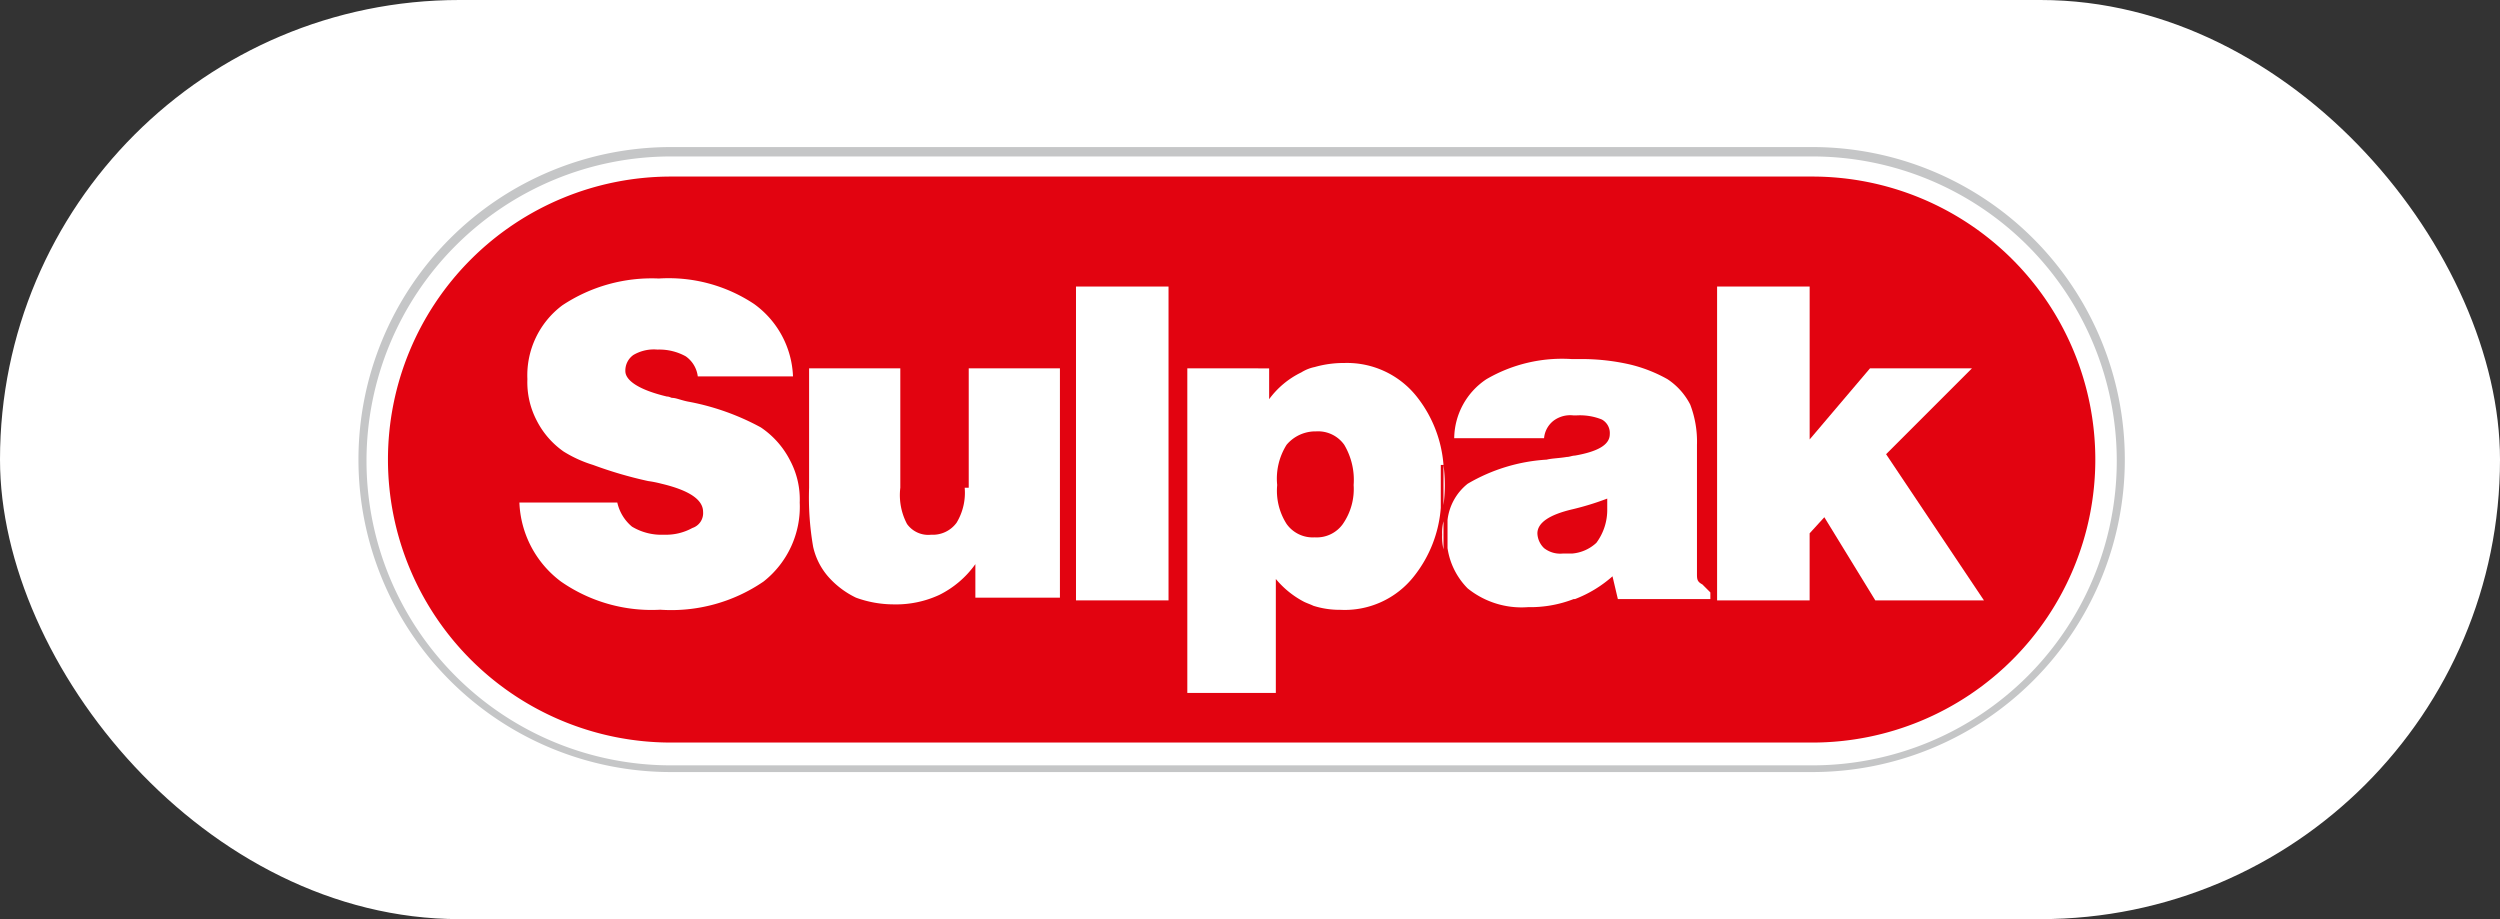
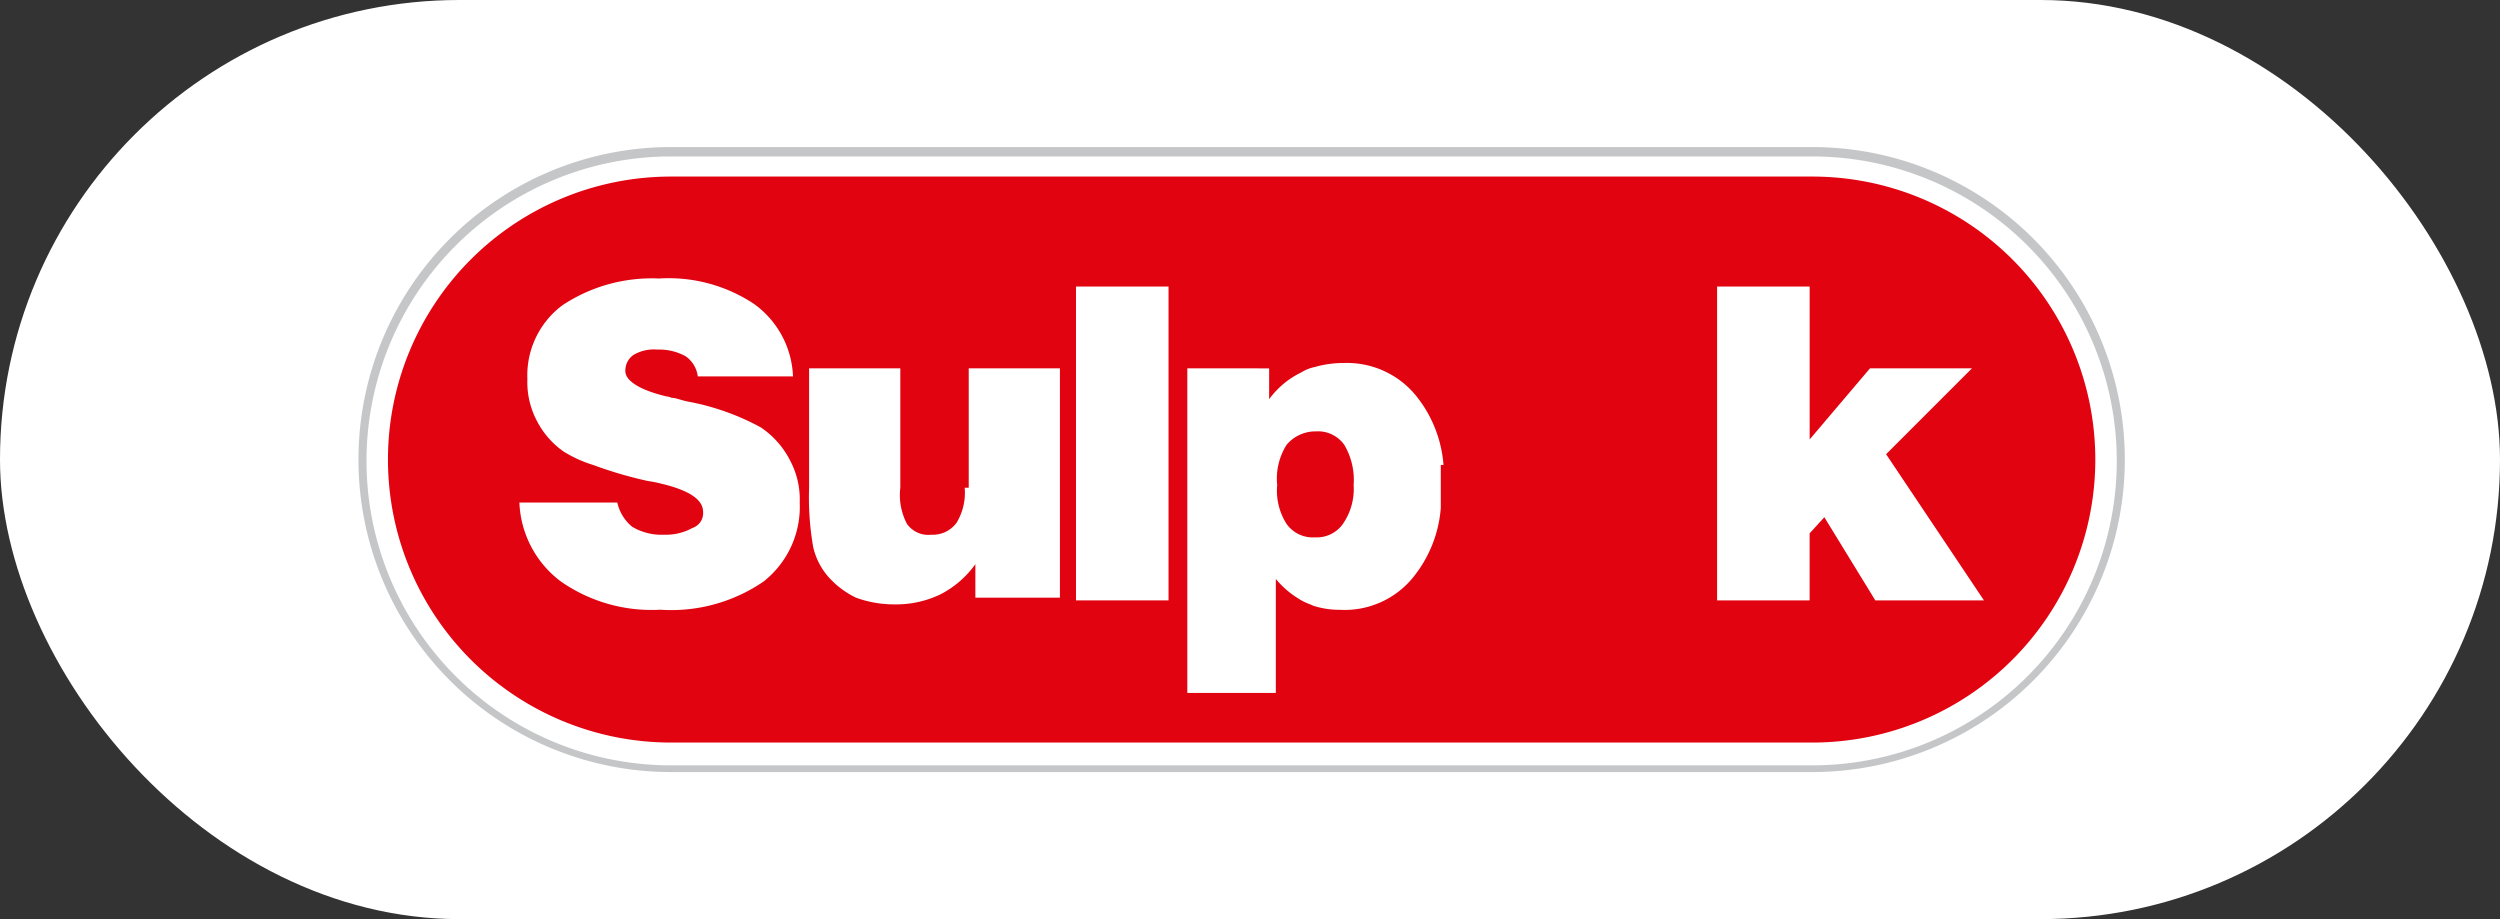
<svg xmlns="http://www.w3.org/2000/svg" width="136" height="50" viewBox="0 0 136 50">
  <rect x="0" y="0" width="136" height="50" fill="#333333" stroke="none" />
  <g id="sulpak" transform="translate(-112.3 -149.5)">
    <rect id="Rectangle_53" data-name="Rectangle 53" width="136" height="50" rx="25" transform="translate(112.3 149.5)" fill="#fff" />
    <g id="sulpak-2" data-name="sulpak" transform="translate(131.8 157.5)">
      <path id="Path_322" data-name="Path 322" d="M139.381,154.8h62.09a16.781,16.781,0,0,1,0,33.562h-62.09a16.781,16.781,0,1,1,0-33.562" transform="translate(-122.381 -154.581)" fill="#fff" fill-rule="evenodd" />
      <path id="Path_323" data-name="Path 323" d="M201.39,188.5H139.3a17,17,0,1,1,0-34h62.09a17,17,0,0,1,0,34ZM139.3,155.011a16.562,16.562,0,1,0,0,33.124h62.09a16.562,16.562,0,0,0,0-33.124Z" transform="translate(-122.3 -154.5)" fill="#c5c6c7" />
      <path id="Path_324" data-name="Path 324" d="M139.895,156.7h62.09a15.395,15.395,0,1,1,0,30.79h-62.09a15.395,15.395,0,1,1,0-30.79" transform="translate(-122.895 -155.095)" fill="#e20310" fill-rule="evenodd" />
-       <path id="Path_325" data-name="Path 325" d="M203.2,180.389a8.245,8.245,0,0,0,0-2.189Z" transform="translate(-144.174 -160.908)" fill="#fff" fill-rule="evenodd" />
-       <path id="Path_326" data-name="Path 326" d="M203.173,182.4a2.483,2.483,0,0,0-.073.73,2.993,2.993,0,0,0,.073.8Z" transform="translate(-144.147 -162.044)" fill="#fff" fill-rule="evenodd" />
      <g id="Group_90" data-name="Group 90" transform="translate(8.755 7.15)">
        <path id="Path_327" data-name="Path 327" d="M232.793,174.02l4.67-4.67h-5.545l-3.283,3.867V164.9H223.6v17.073h5.034v-3.648l.8-.876,2.773,4.524h5.91Z" transform="translate(-158.445 -164.462)" fill="#fff" fill-rule="evenodd" />
-         <path id="Path_328" data-name="Path 328" d="M217.071,181.974v-7a5.655,5.655,0,0,0-.365-2.189,3.638,3.638,0,0,0-1.24-1.386,7.926,7.926,0,0,0-2.043-.8,11.755,11.755,0,0,0-2.846-.292h-.292a8.174,8.174,0,0,0-4.669,1.094,3.906,3.906,0,0,0-1.751,3.21h4.888a1.356,1.356,0,0,1,.511-.948,1.514,1.514,0,0,1,1.094-.292h.146a3.2,3.2,0,0,1,1.386.219.838.838,0,0,1,.438.8c0,.584-.657.948-1.9,1.167-.146,0-.292.073-.438.073-.438.073-.8.073-1.094.146a9.594,9.594,0,0,0-4.3,1.313,2.947,2.947,0,0,0-1.094,1.97v1.532a3.92,3.92,0,0,0,1.094,2.189,4.669,4.669,0,0,0,3.283,1.021,6.544,6.544,0,0,0,2.481-.438h.073a6.675,6.675,0,0,0,2.043-1.24l.292,1.24H217.8V183l-.438-.438C217.071,182.412,217.071,182.266,217.071,181.974ZM211.6,180.3a2.2,2.2,0,0,1-1.313.584h-.511a1.426,1.426,0,0,1-1.021-.292,1.172,1.172,0,0,1-.365-.8c0-.584.657-1.021,1.9-1.313h0a15.144,15.144,0,0,0,1.9-.584v.584A3,3,0,0,1,211.6,180.3Z" transform="translate(-153.011 -165.922)" fill="#fff" fill-rule="evenodd" />
        <path id="Path_329" data-name="Path 329" d="M147.433,172.4a13.348,13.348,0,0,0-3.867-1.386c-.438-.073-.73-.219-.948-.219-.073,0-.146-.073-.292-.073-1.532-.365-2.262-.876-2.262-1.386a1.04,1.04,0,0,1,.438-.876,2.194,2.194,0,0,1,1.313-.292,2.965,2.965,0,0,1,1.532.365,1.564,1.564,0,0,1,.657,1.094h5.18a5.087,5.087,0,0,0-2.116-3.94,8.4,8.4,0,0,0-5.18-1.386,8.791,8.791,0,0,0-5.253,1.459,4.755,4.755,0,0,0-1.9,4.013,4.5,4.5,0,0,0,.511,2.262,4.6,4.6,0,0,0,1.459,1.678,6.757,6.757,0,0,0,1.605.73,22.29,22.29,0,0,0,2.991.876,6.108,6.108,0,0,1,.73.146c1.532.365,2.262.876,2.262,1.532a.85.85,0,0,1-.584.876,2.965,2.965,0,0,1-1.532.365,3.112,3.112,0,0,1-1.751-.438,2.384,2.384,0,0,1-.8-1.313H134.3a5.631,5.631,0,0,0,2.262,4.3,8.632,8.632,0,0,0,5.4,1.532,8.886,8.886,0,0,0,5.618-1.532,5.171,5.171,0,0,0,1.97-4.3,4.5,4.5,0,0,0-.511-2.262A4.779,4.779,0,0,0,147.433,172.4Z" transform="translate(-134.3 -164.3)" fill="#fff" fill-rule="evenodd" />
        <path id="Path_330" data-name="Path 330" d="M198.036,176.145a6.812,6.812,0,0,0-1.459-3.721,4.841,4.841,0,0,0-3.94-1.824,5.69,5.69,0,0,0-1.605.219,2.185,2.185,0,0,0-.73.292,4.7,4.7,0,0,0-1.751,1.459v-1.678H184.1v17.657h4.815v-6.2a4.994,4.994,0,0,0,1.532,1.24c.146.073.365.146.511.219a4.705,4.705,0,0,0,1.459.219,4.791,4.791,0,0,0,4.013-1.824,6.812,6.812,0,0,0,1.459-3.721v-2.335Zm-5.472,3.21a1.746,1.746,0,0,1-1.532.73h0a1.746,1.746,0,0,1-1.532-.73,3.354,3.354,0,0,1-.511-2.116,3.457,3.457,0,0,1,.511-2.189,2.055,2.055,0,0,1,1.532-.73h.073a1.746,1.746,0,0,1,1.532.73,3.742,3.742,0,0,1,.511,2.189A3.329,3.329,0,0,1,192.563,179.355Z" transform="translate(-147.765 -166.003)" fill="#fff" fill-rule="evenodd" />
        <path id="Path_331" data-name="Path 331" d="M164.364,177.494a3.156,3.156,0,0,1-.438,1.9,1.6,1.6,0,0,1-1.386.657,1.423,1.423,0,0,1-1.313-.584,3.353,3.353,0,0,1-.365-1.97V171H155.9v6.493a15.684,15.684,0,0,0,.219,3.21,3.7,3.7,0,0,0,.8,1.605,4.759,4.759,0,0,0,1.532,1.167,5.99,5.99,0,0,0,2.043.365,5.6,5.6,0,0,0,2.481-.511,5.284,5.284,0,0,0,1.97-1.678v1.824h4.6V171h-4.961v6.493Z" transform="translate(-140.14 -166.112)" fill="#fff" fill-rule="evenodd" />
        <rect id="Rectangle_37" data-name="Rectangle 37" width="5.034" height="17.073" transform="translate(30.279 0.438)" fill="#fff" />
      </g>
    </g>
  </g>
</svg>